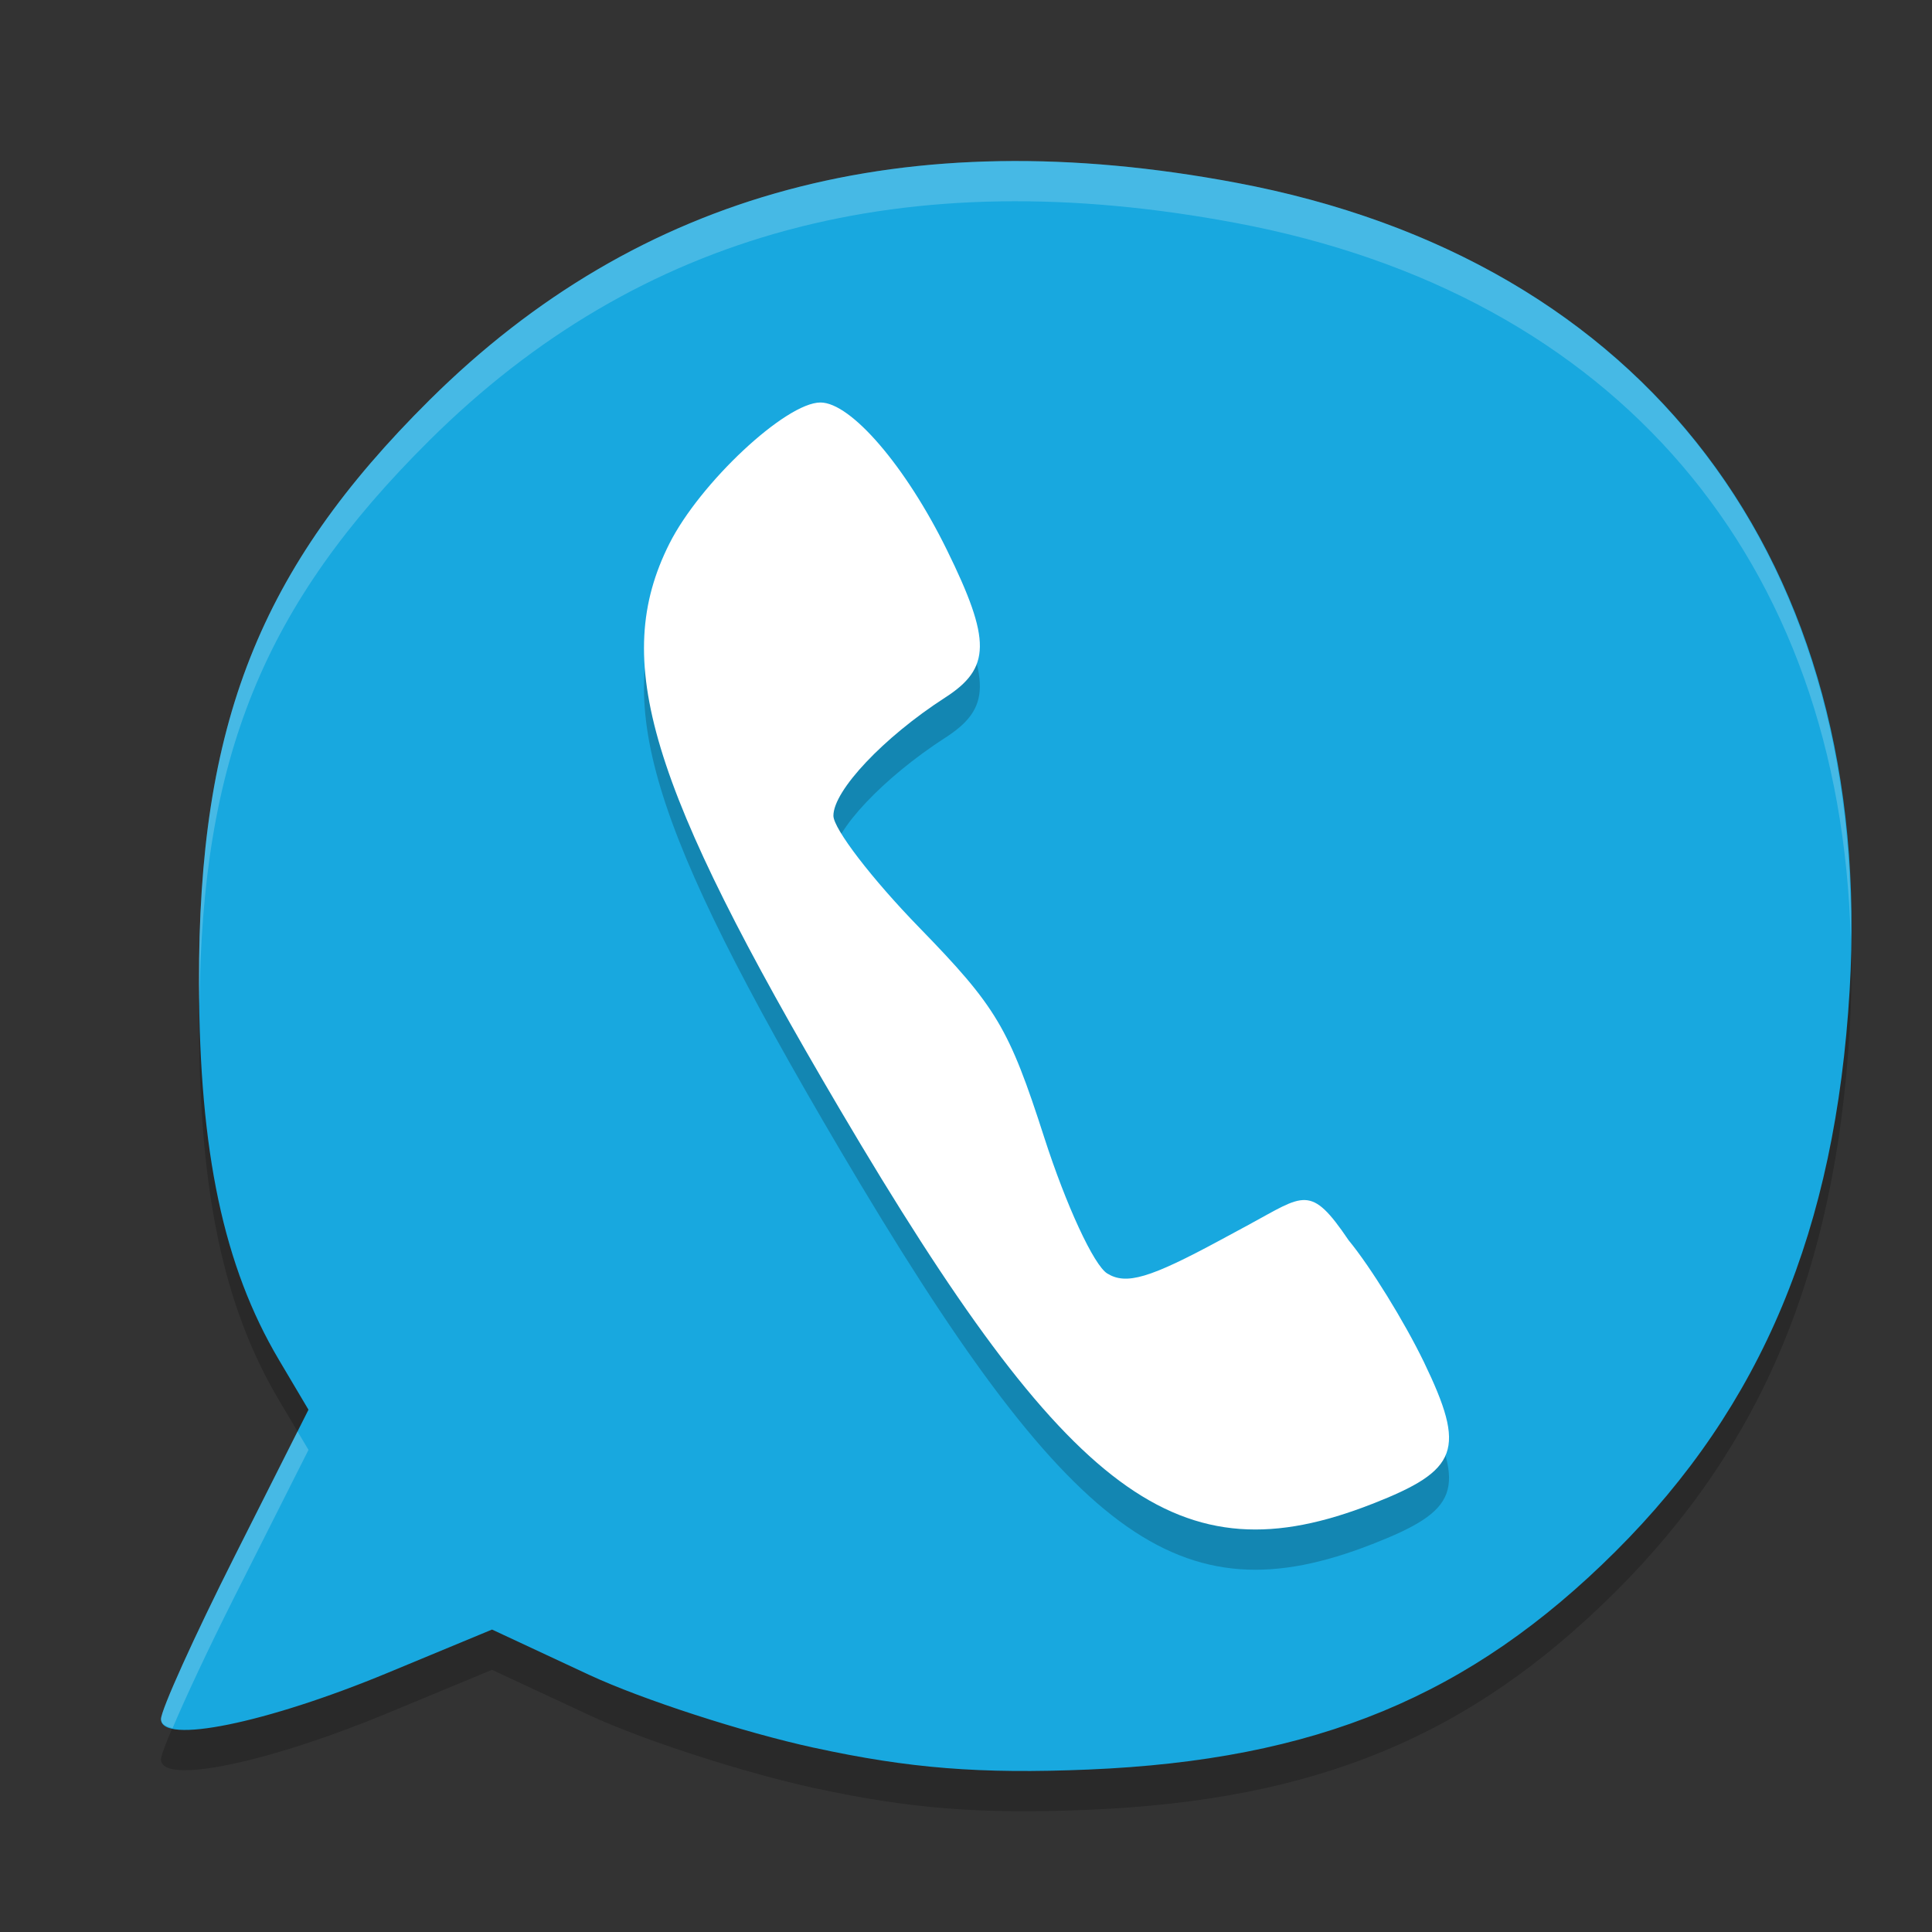
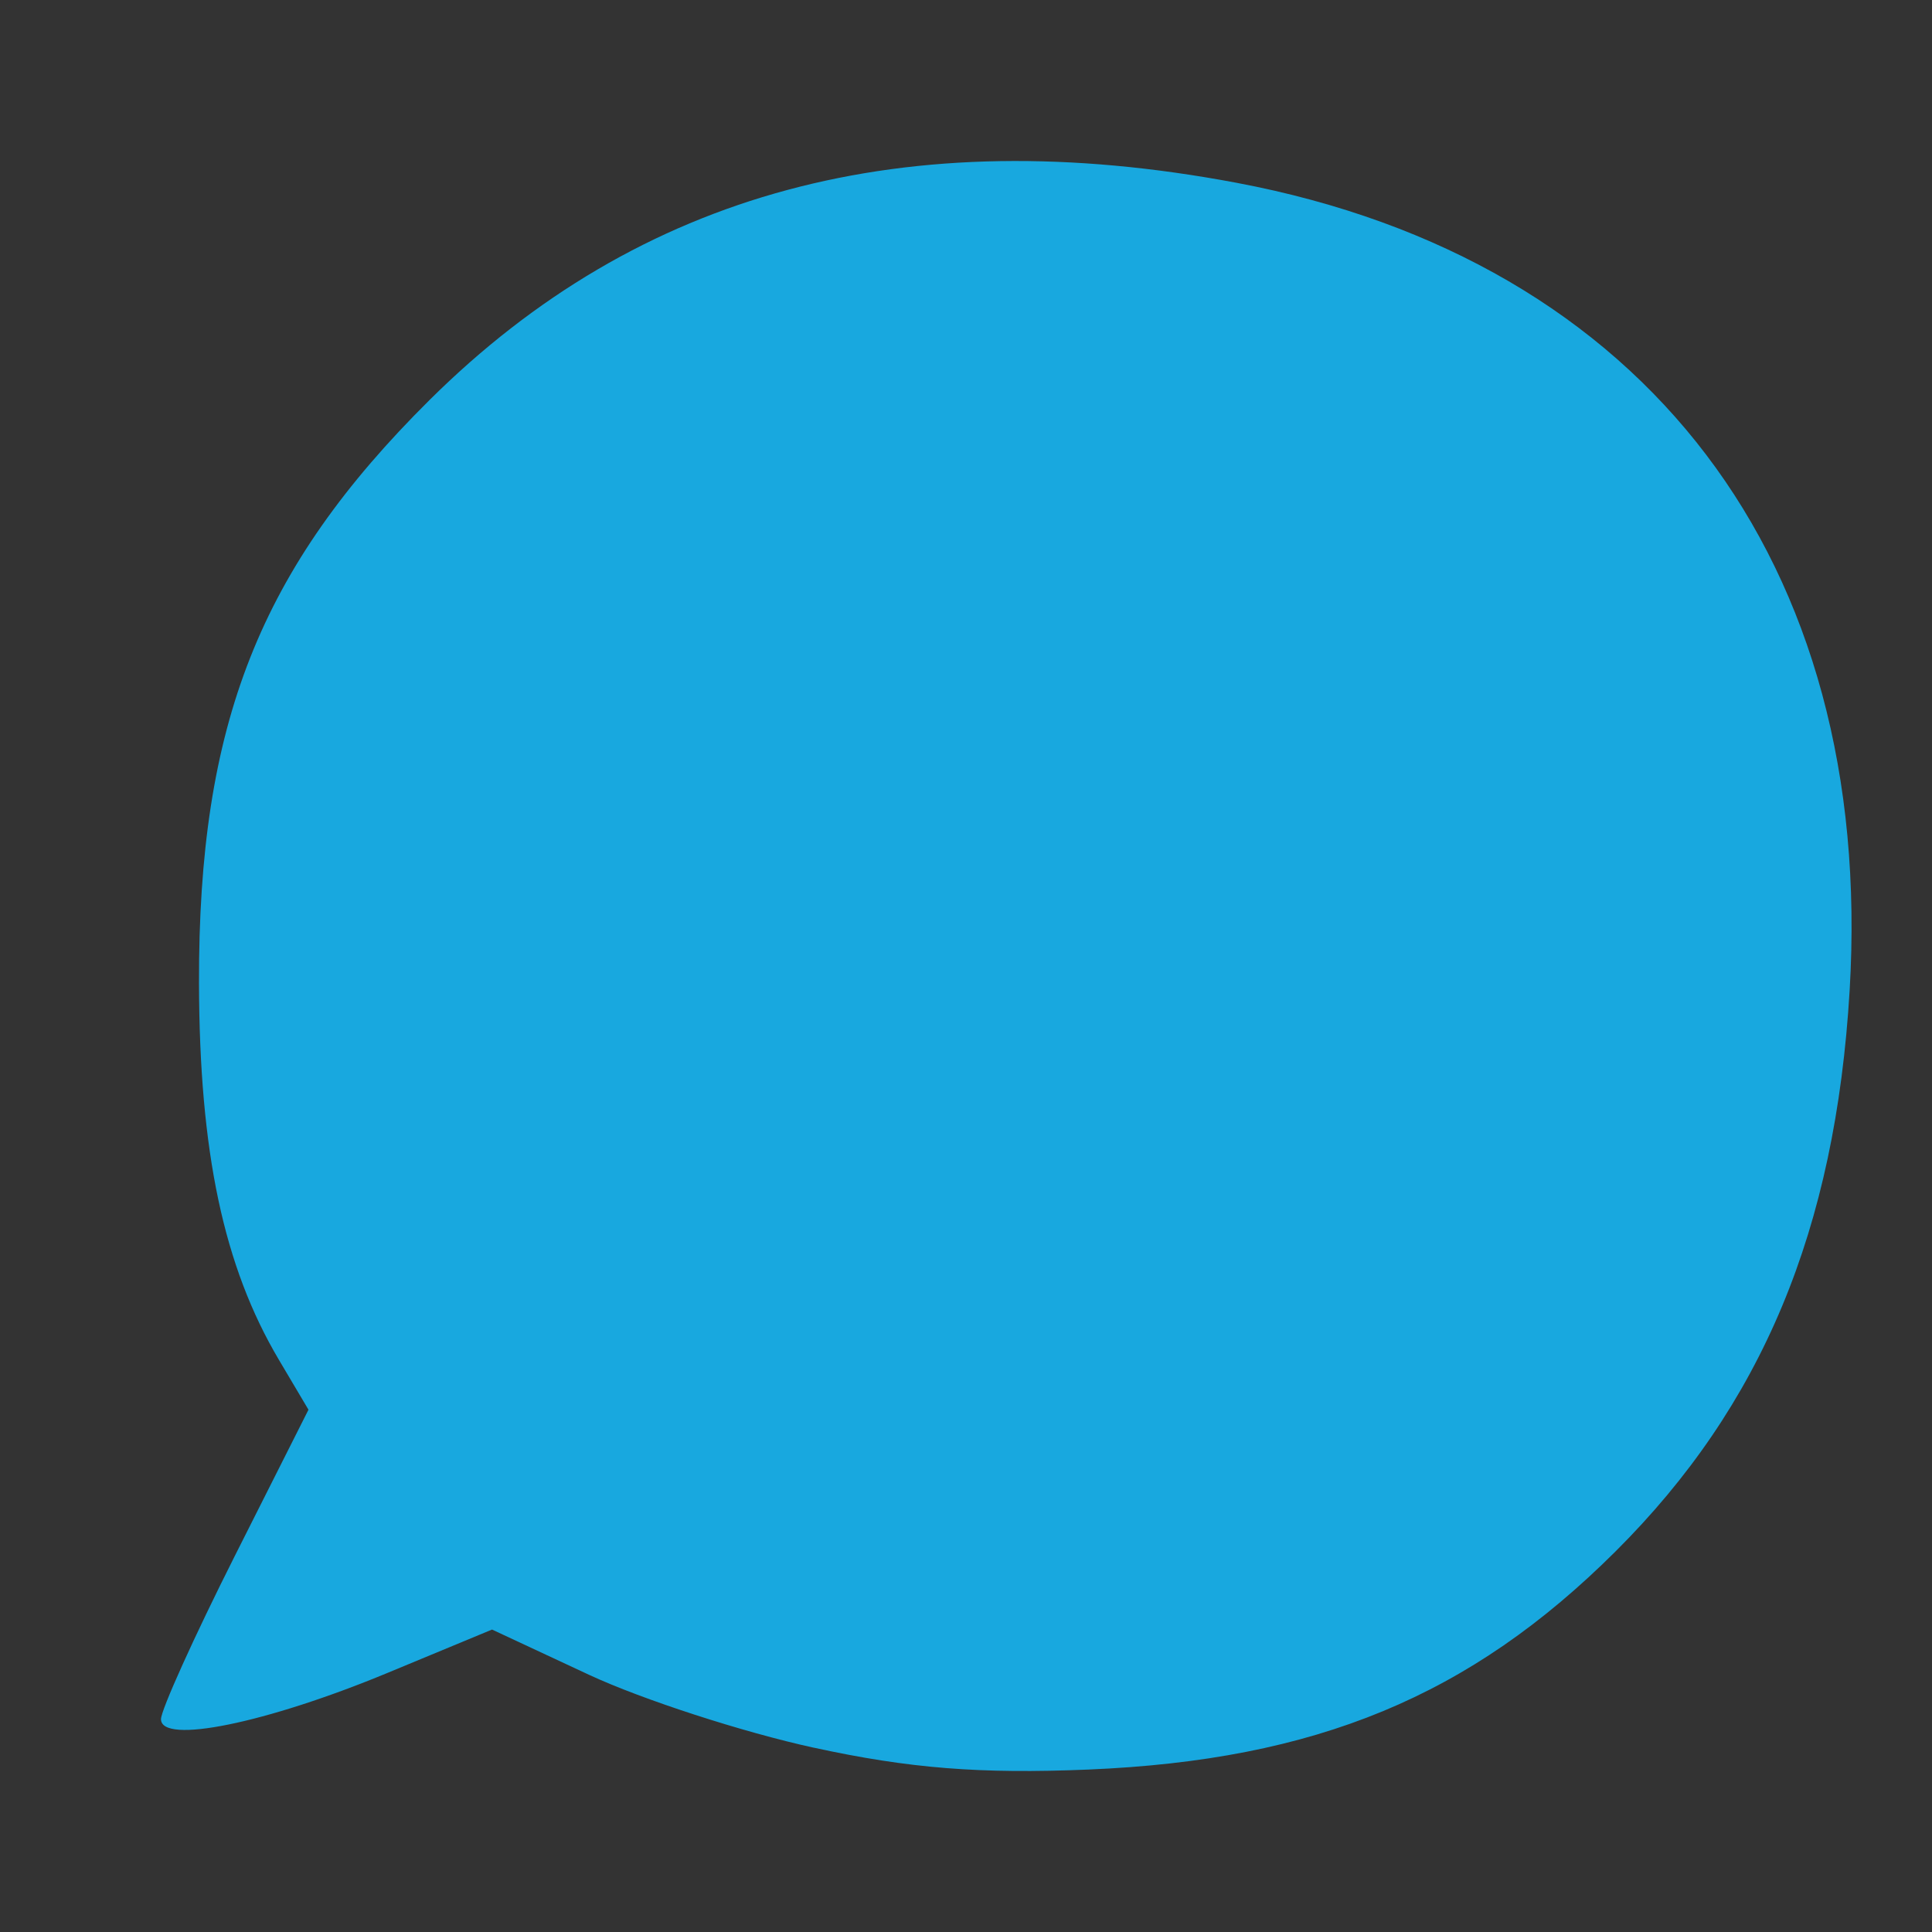
<svg xmlns="http://www.w3.org/2000/svg" width="24" height="24" version="1">
  <rect width="100%" height="100%" fill="#333333" stroke="none" />
-   <path style="opacity:0.2" d="M 10.111,22.211 C 9.234,22.02 7.976,21.612 7.315,21.304 L 6.112,20.743 4.81,21.283 C 3.307,21.906 2,22.173 2,21.856 2,21.742 2.412,20.831 2.916,19.83 L 3.832,18.012 3.464,17.391 C 2.778,16.232 2.477,14.815 2.472,12.712 2.464,9.488 3.224,7.565 5.336,5.469 7.941,2.884 11.243,1.995 15.362,2.771 c 5.085,0.958 7.931,4.707 7.615,10.031 -0.177,2.974 -1.087,5.156 -2.908,6.97 -1.807,1.8 -3.721,2.592 -6.549,2.71 -1.345,0.056 -2.226,-0.014 -3.407,-0.271 z" />
  <path style="fill:#18a8df" d="M 10.111,21.711 C 9.234,21.52 7.976,21.112 7.315,20.804 L 6.112,20.243 4.81,20.783 C 3.307,21.406 2,21.673 2,21.356 2,21.242 2.412,20.331 2.916,19.33 L 3.832,17.512 3.464,16.891 C 2.778,15.732 2.477,14.315 2.472,12.212 2.464,8.988 3.224,7.065 5.336,4.969 7.941,2.384 11.243,1.495 15.362,2.271 c 5.085,0.958 7.931,4.707 7.615,10.031 -0.177,2.974 -1.087,5.156 -2.908,6.97 -1.807,1.8 -3.721,2.592 -6.549,2.71 -1.345,0.056 -2.226,-0.014 -3.407,-0.271 z" />
-   <path style="opacity:0.2" d="m 17.047,19.182 c 1.077,-0.422 1.167,-0.671 0.641,-1.763 C 17.444,16.916 17.024,16.235 16.753,15.907 16.278,15.204 16.201,15.342 15.509,15.716 l -0.352,0.19 c -0.874,0.472 -1.166,0.559 -1.402,0.414 -0.167,-0.103 -0.511,-0.845 -0.784,-1.693 -0.437,-1.358 -0.594,-1.621 -1.552,-2.605 -0.586,-0.602 -1.066,-1.227 -1.066,-1.389 0,-0.313 0.625,-0.975 1.384,-1.465 C 12.311,8.8 12.316,8.457 11.761,7.328 11.252,6.293 10.571,5.5 10.192,5.5 9.762,5.5 8.694,6.499 8.314,7.256 c -0.726,1.448 -0.263,2.984 2.122,7.03 2.846,4.828 4.209,5.837 6.61,4.896 z" />
-   <path style="fill:#ffffff" d="m 17.047,18.682 c 1.077,-0.422 1.167,-0.671 0.641,-1.763 C 17.444,16.416 17.024,15.735 16.753,15.407 16.278,14.704 16.201,14.842 15.509,15.216 l -0.352,0.19 c -0.874,0.472 -1.166,0.559 -1.402,0.414 -0.167,-0.103 -0.511,-0.845 -0.784,-1.693 -0.437,-1.358 -0.594,-1.621 -1.552,-2.605 -0.586,-0.602 -1.066,-1.227 -1.066,-1.389 0,-0.313 0.625,-0.975 1.384,-1.465 C 12.311,8.3 12.316,7.957 11.761,6.828 11.252,5.793 10.571,5 10.192,5 9.762,5 8.694,5.999 8.314,6.756 c -0.726,1.448 -0.263,2.984 2.122,7.03 2.846,4.828 4.209,5.837 6.61,4.896 z" />
-   <path style="opacity:0.2;fill:#ffffff" d="M 12.424,2.002 C 9.635,2.046 7.29,3.03 5.336,4.969 c -2.112,2.096 -2.873,4.02 -2.864,7.243 2.571e-4,0.1 0.004,0.19 0.006,0.287 C 2.504,9.408 3.273,7.516 5.336,5.469 7.941,2.883 11.243,1.995 15.361,2.771 20.078,3.659 22.864,6.952 22.991,11.673 23.053,6.685 20.242,3.19 15.361,2.271 14.332,2.077 13.353,1.987 12.424,2.002 Z M 3.696,17.782 2.916,19.33 C 2.412,20.33 2,21.242 2,21.355 c 0,0.059 0.059,0.092 0.144,0.112 0.161,-0.379 0.44,-0.978 0.772,-1.638 l 0.916,-1.818 z" />
</svg>